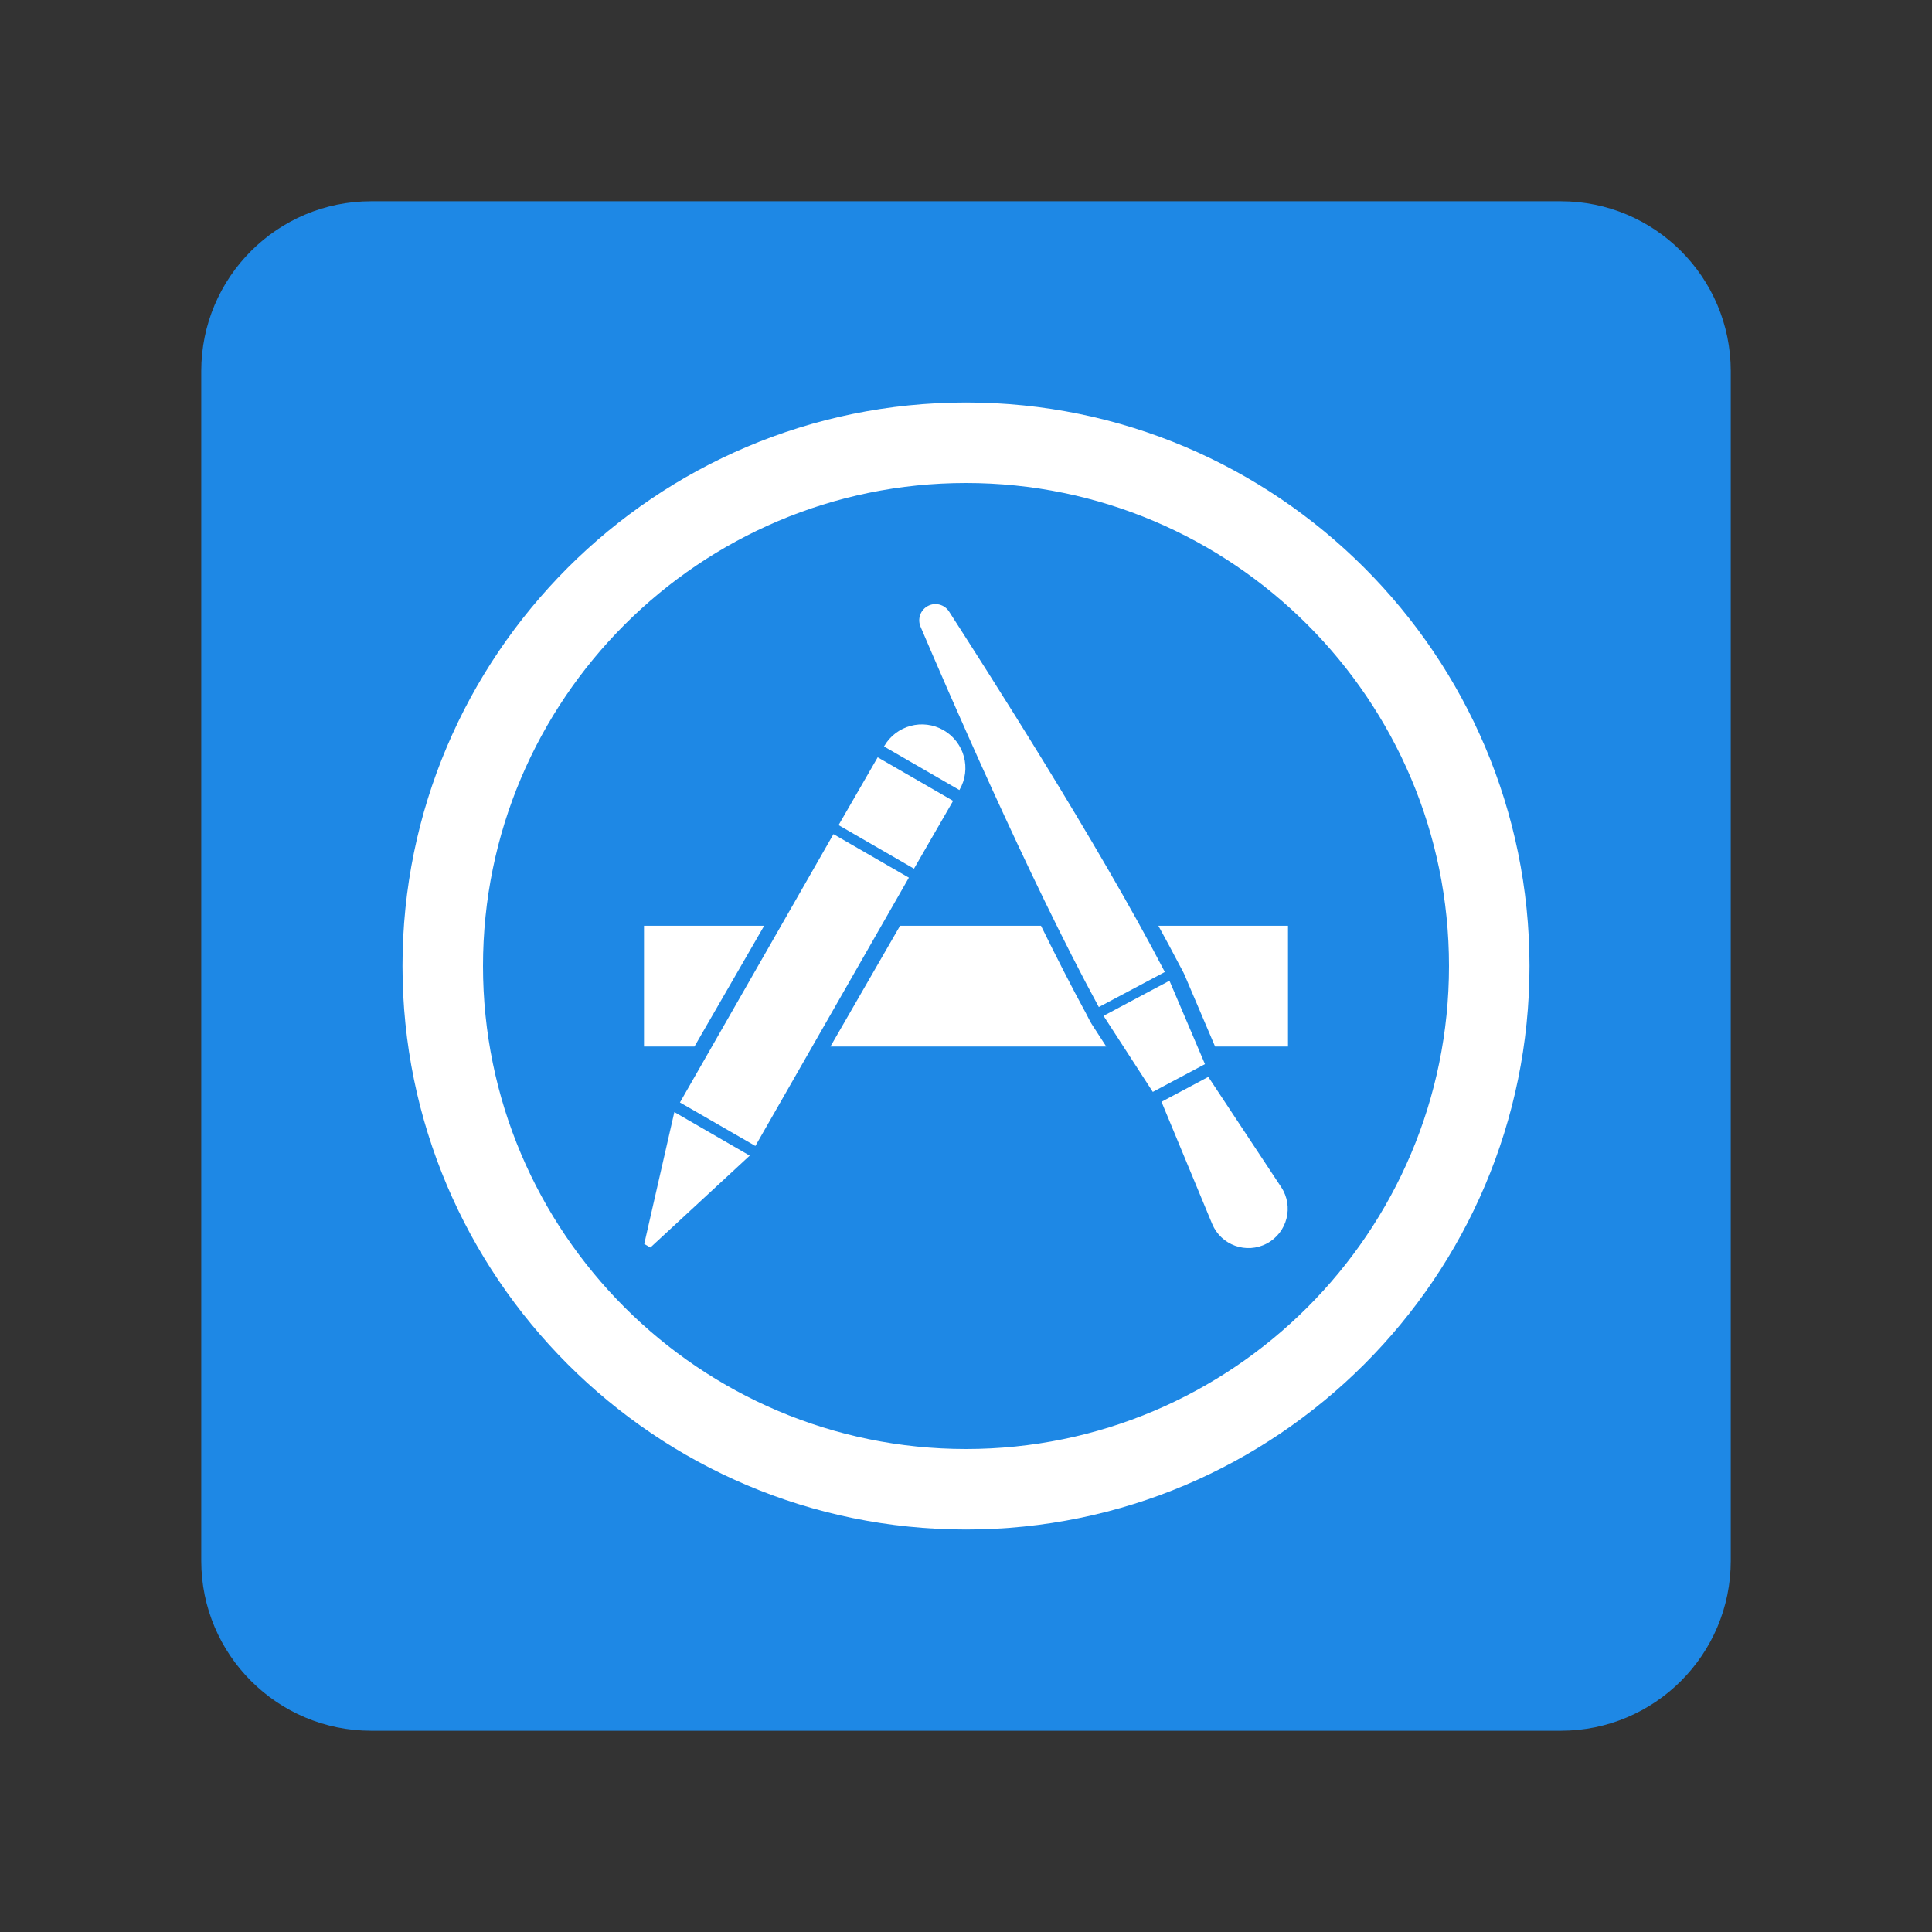
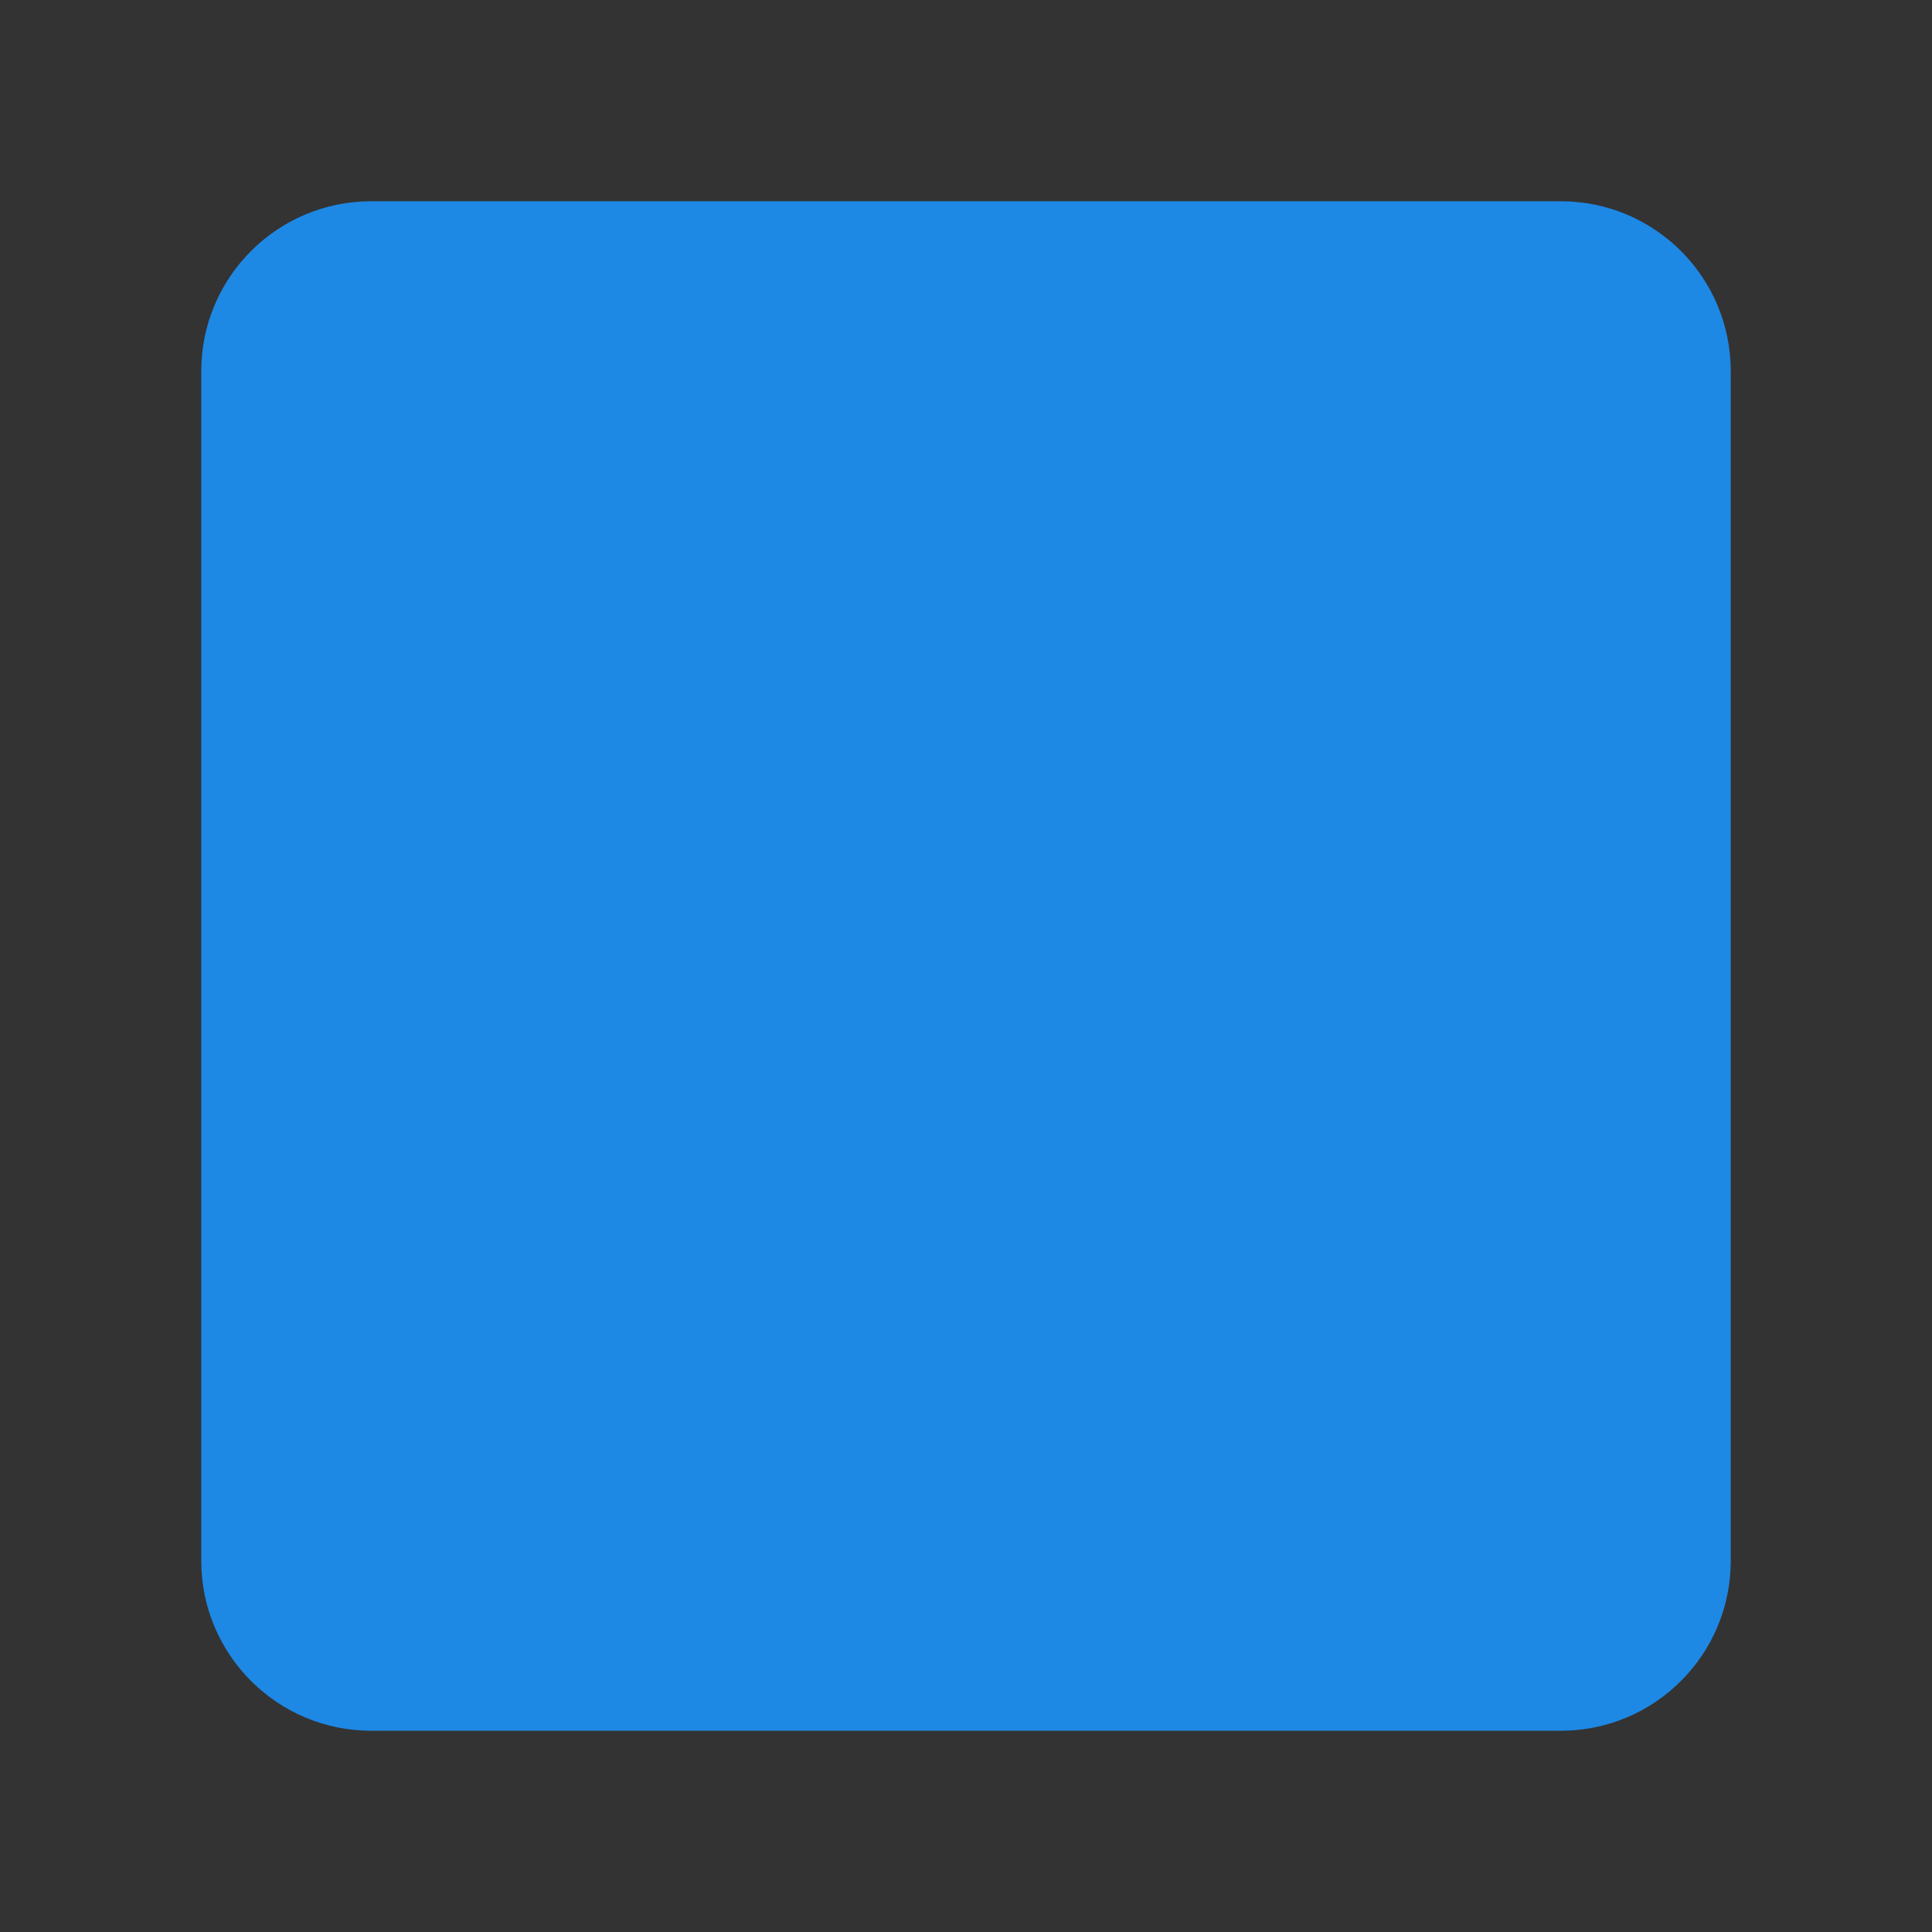
<svg xmlns="http://www.w3.org/2000/svg" version="1.1" id="Layer_1" x="0px" y="0px" viewBox="0 0 48 48" style="enable-background:new 0 0 48 48;" xml:space="preserve">
  <rect x="0" y="0" width="48" height="48" fill="#333333" stroke="none" />
  <path style="fill:#1E88E5;" d="M5,9.222C5,6.89,6.891,5,9.222,5h29.556C41.11,5,43,6.89,43,9.222v29.556  C43,41.109,41.11,43,38.778,43H9.222C6.891,43,5,41.109,5,38.778V9.222z" />
-   <path style="fill:#FFFFFF;" d="M24,38c-7.72,0-14-6.28-14-14s6.28-14,14-14s14,6.28,14,14S31.72,38,24,38z M24,12  c-6.617,0-12,5.383-12,12c0,6.617,5.383,12,12,12c6.617,0,12-5.383,12-12C36,17.383,30.617,12,24,12z M16.893,27.39l3.814-6.666  l1.874,1.081l-3.814,6.666L16.893,27.39z M23.052,15.056c0.185-0.099,0.414-0.039,0.528,0.138c0.806,1.257,3.693,5.738,5.36,8.955  L27.3,25.02c-1.754-3.225-3.836-8.056-4.43-9.452C22.789,15.376,22.868,15.154,23.052,15.056L23.052,15.056z M29.937,26.438  l-0.882-2.072l-1.638,0.872l1.224,1.89L29.937,26.438z M30.02,26.755l1.811,2.739c0.318,0.48,0.152,1.13-0.356,1.4l0,0  c-0.508,0.27-1.139,0.044-1.36-0.488l-1.258-3.032L30.02,26.755z M16.159,30.994l2.468-2.283l-1.873-1.082l-0.748,3.276  L16.159,30.994z M23.68,19.897l-0.972,1.685L20.834,20.5l0.972-1.685L23.68,19.897z M23.84,19.621l-0.004,0.007l-1.873-1.082  l0.004-0.007c0.298-0.518,0.96-0.695,1.478-0.396l0,0C23.961,18.442,24.139,19.104,23.84,19.621z M16,23v3h1.254l1.732-3H16z   M27.484,26l-0.36-0.556c-0.03-0.045-0.111-0.205-0.13-0.243c-0.368-0.676-0.75-1.427-1.131-2.201h-3.501l-1.73,3H27.484z   M29.302,23.974c0.019,0.037,0.107,0.194,0.127,0.245L30.188,26H32v-3h-3.221C28.962,23.333,29.14,23.661,29.302,23.974z" />
</svg>